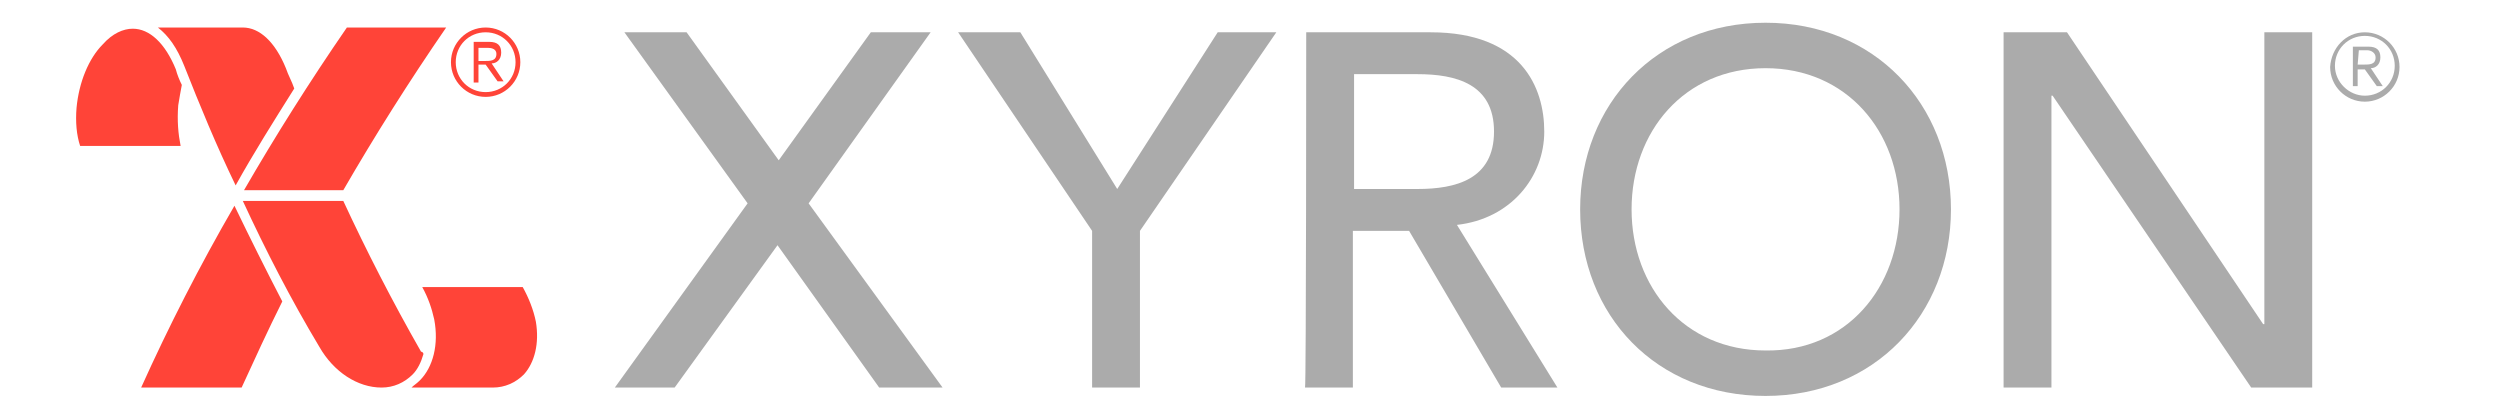
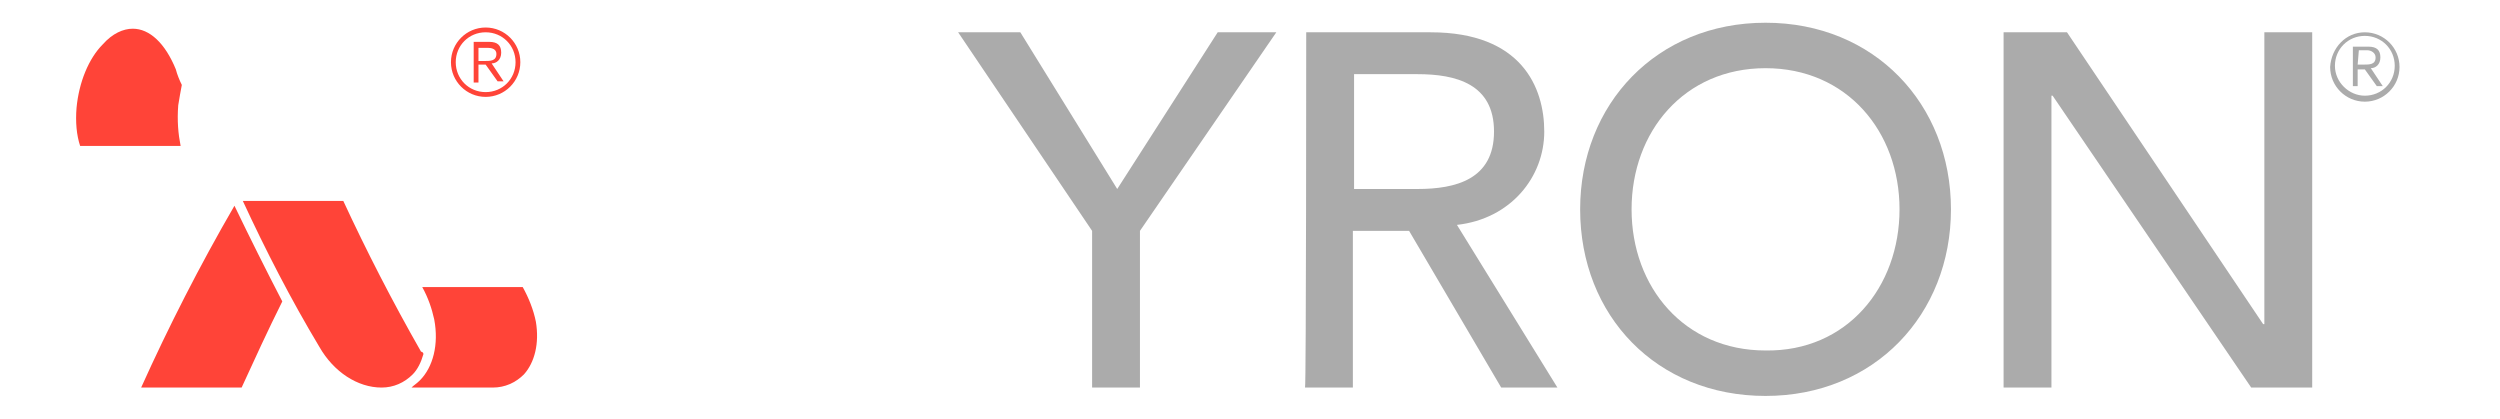
<svg xmlns="http://www.w3.org/2000/svg" version="1.1" id="Layer_1" x="0px" y="0px" width="209px" height="35px" viewBox="0 0 209 35" style="enable-background:new 0 0 209 35;" xml:space="preserve">
  <style type="text/css">
	.st0{fill:#ABABAB;}
	.st1{fill:#FF4438;}
</style>
  <g>
    <path class="st0" d="M132.1,17.5c0-8.8,6.4-15.6,15.5-15.6c9.1,0,15.5,6.8,15.5,15.6s-6.4,15.6-15.5,15.6S132.1,26.4,132.1,17.5z    M158.8,17.5c0-6.5-4.4-11.8-11.2-11.8c-6.8,0-11.2,5.3-11.2,11.8c0,6.5,4.4,11.8,11.2,11.8C154.4,29.4,158.8,24,158.8,17.5z" />
    <g>
      <path class="st0" d="M197.7,2.7c1.6,0,2.9,1.3,2.9,2.9s-1.3,2.9-2.9,2.9c-1.6,0-2.9-1.3-2.9-2.9C194.9,4,196.1,2.7,197.7,2.7z     M197.7,8c1.4,0,2.5-1.1,2.5-2.5c0-1.4-1.1-2.5-2.5-2.5c-1.4,0-2.5,1.1-2.5,2.5S196.4,8,197.7,8z M197.1,7.2h-0.4V3.9h1.3    c0.7,0,1,0.3,1,0.9c0,0.6-0.4,0.9-0.8,0.9l1,1.5h-0.5l-1-1.4h-0.6L197.1,7.2L197.1,7.2z M197.1,5.4h0.5c0.5,0,1,0,1-0.6    c0-0.4-0.4-0.6-0.7-0.6h-0.7L197.1,5.4L197.1,5.4z" />
    </g>
-     <polygon class="st0" points="78.8,32.4 67.6,17 77.8,2.7 72.8,2.7 65.1,13.4 57.4,2.7 52.2,2.7 62.5,17 51.4,32.4 56.4,32.4    65,20.5 73.5,32.4  " />
    <path class="st0" d="M109.2,2.7h10.4c7.6,0,9.5,4.6,9.5,8.3c0,3.8-2.8,7.3-7.3,7.8l8.4,13.6h-4.7l-7.7-13.1h-4.7v13.1h-4   C109.2,32.4,109.2,2.7,109.2,2.7z M113.2,15.8h5.3c3.2,0,6.4-0.8,6.4-4.8s-3.2-4.8-6.4-4.8h-5.3V15.8z" />
    <path class="st0" d="M167.5,2.7h5.3l16.4,24.4h0.1V2.7h4v29.7h-5.1L171.6,8h-0.1v24.4h-4V2.7z" />
    <path class="st0" d="M91.3,19.3L80.1,2.7h5.2l8.1,13.1l8.4-13.1h4.9L95.3,19.3v13.1h-4V19.3z" />
  </g>
  <g>
    <g>
      <path class="st1" d="M14.9,8.8c0.1-0.6,0.2-1.2,0.3-1.7c-0.2-0.4-0.4-0.9-0.5-1.3c-0.9-2.2-2.2-3.4-3.6-3.4    c-0.8,0-1.7,0.4-2.5,1.3c-1.2,1.2-2,3.2-2.2,5.3c-0.1,1.2,0,2.3,0.3,3.2h8.4C14.9,11.2,14.8,10.1,14.9,8.8z" />
-       <path class="st1" d="M24.6,7.4c-0.2-0.6-0.5-1.1-0.7-1.7c-0.9-2.2-2.2-3.4-3.6-3.4h-7.1c0.9,0.7,1.6,1.7,2.2,3.2    c1.3,3.3,2.7,6.7,4.3,10C21.2,12.8,22.9,10.1,24.6,7.4z" />
-       <path class="st1" d="M28.7,15.9c2.6-4.5,5.5-9.1,8.6-13.6h-8.3c-3.1,4.5-6,9.1-8.6,13.6H28.7z" />
      <path class="st1" d="M19.6,17.2c-2.9,5-5.5,10.1-7.8,15.2h8.4c1.1-2.4,2.2-4.8,3.4-7.2C22.2,22.5,20.9,19.9,19.6,17.2z" />
      <path class="st1" d="M31.9,32.4L31.9,32.4L31.9,32.4L31.9,32.4c1,0,1.9-0.4,2.6-1.1c0.4-0.4,0.7-1,0.9-1.7c0-0.1-0.1-0.2-0.2-0.2    c-2.4-4.2-4.6-8.5-6.5-12.6h-8.4c1.9,4.1,4,8.2,6.4,12.2C27.9,31.1,29.9,32.4,31.9,32.4L31.9,32.4z" />
      <path class="st1" d="M34.4,32.4h6.8c1,0,1.9-0.4,2.6-1.1c0.9-1,1.3-2.6,1-4.4c-0.2-1-0.6-2-1.1-2.9h-8.4c0.5,0.9,0.8,1.8,1,2.7    c0.4,2.1-0.1,4-1.2,5.1C34.8,32.1,34.6,32.2,34.4,32.4z" />
    </g>
    <g>
      <path class="st1" d="M40.6,2.3c1.6,0,2.9,1.3,2.9,2.9s-1.3,2.9-2.9,2.9s-2.9-1.3-2.9-2.9C37.7,3.6,39,2.3,40.6,2.3z M40.6,7.7    c1.4,0,2.5-1.1,2.5-2.5c0-1.4-1.1-2.5-2.5-2.5c-1.4,0-2.5,1.1-2.5,2.5C38.1,6.6,39.2,7.7,40.6,7.7z M40,6.9h-0.4V3.5h1.3    c0.7,0,1,0.3,1,0.9c0,0.6-0.4,0.9-0.8,0.9l1,1.5h-0.5l-1-1.4H40L40,6.9L40,6.9z M40,5.1h0.5c0.5,0,1,0,1-0.6    c0-0.4-0.4-0.5-0.7-0.5H40L40,5.1L40,5.1z" />
    </g>
  </g>
</svg>